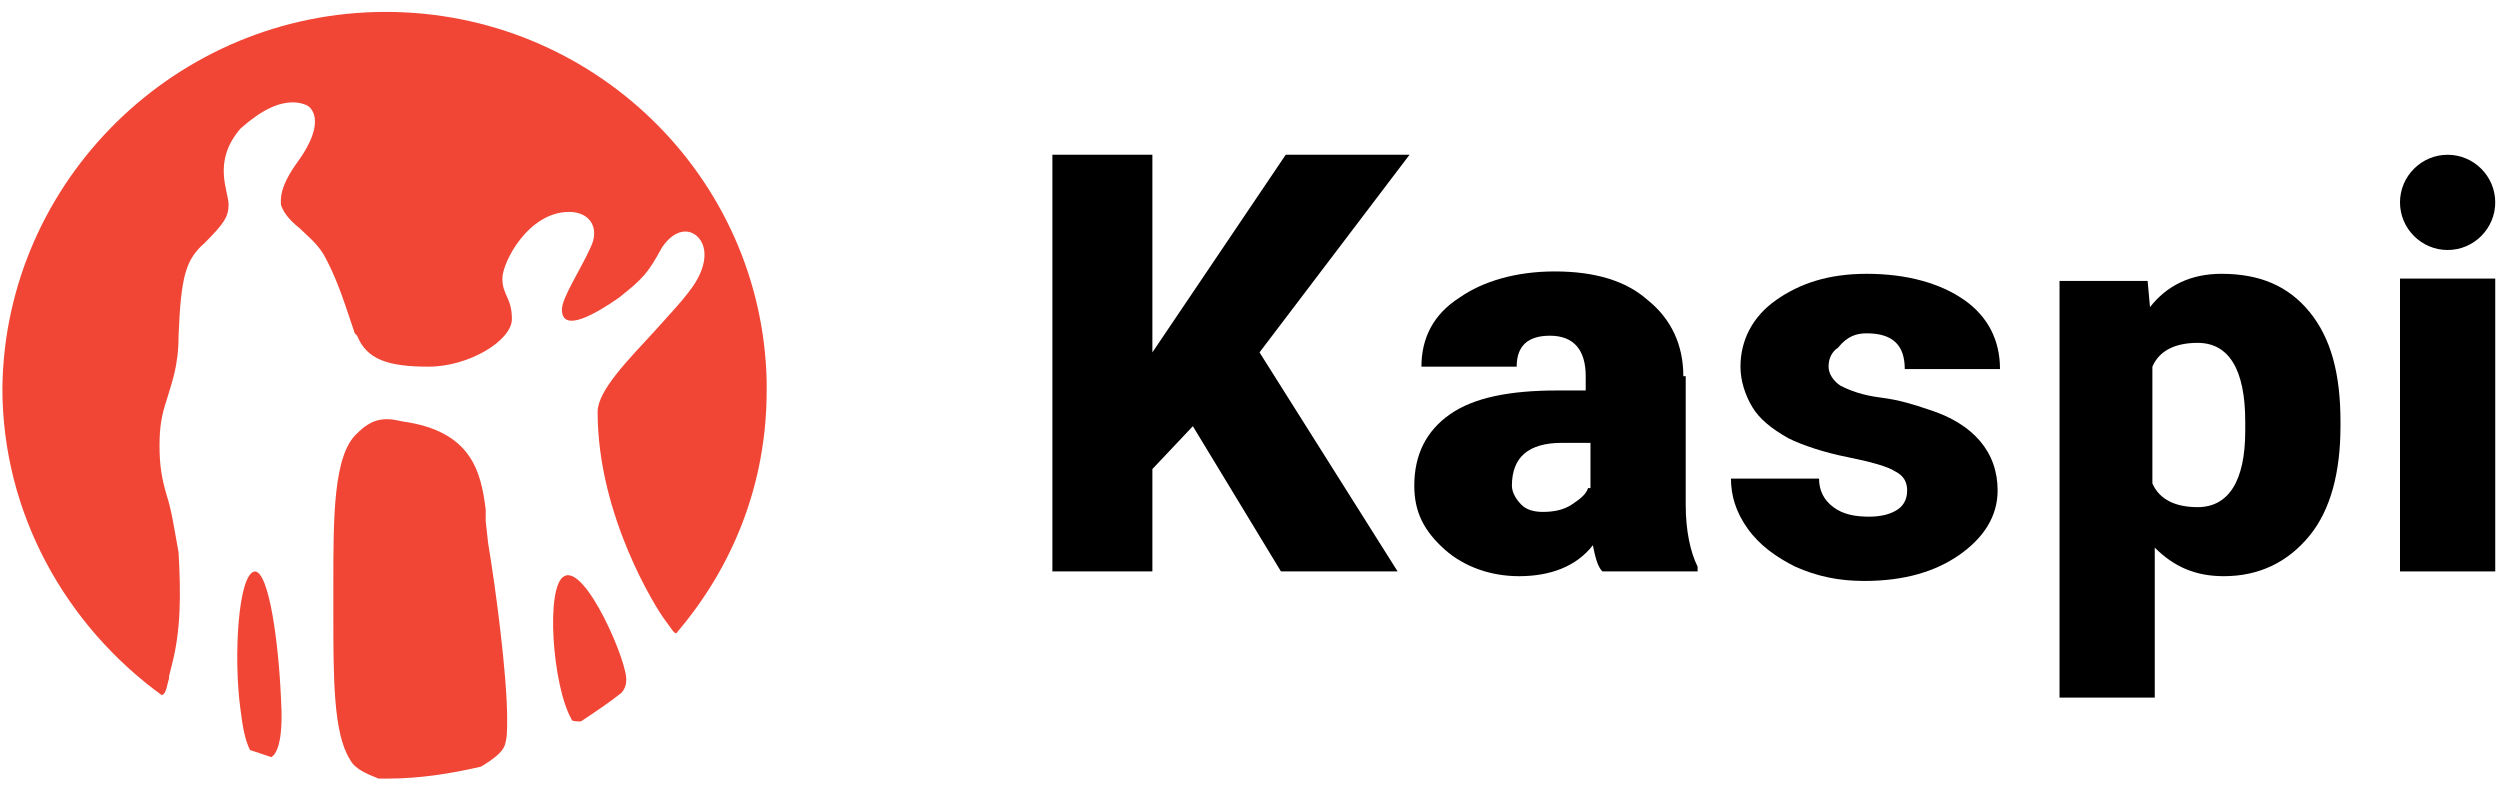
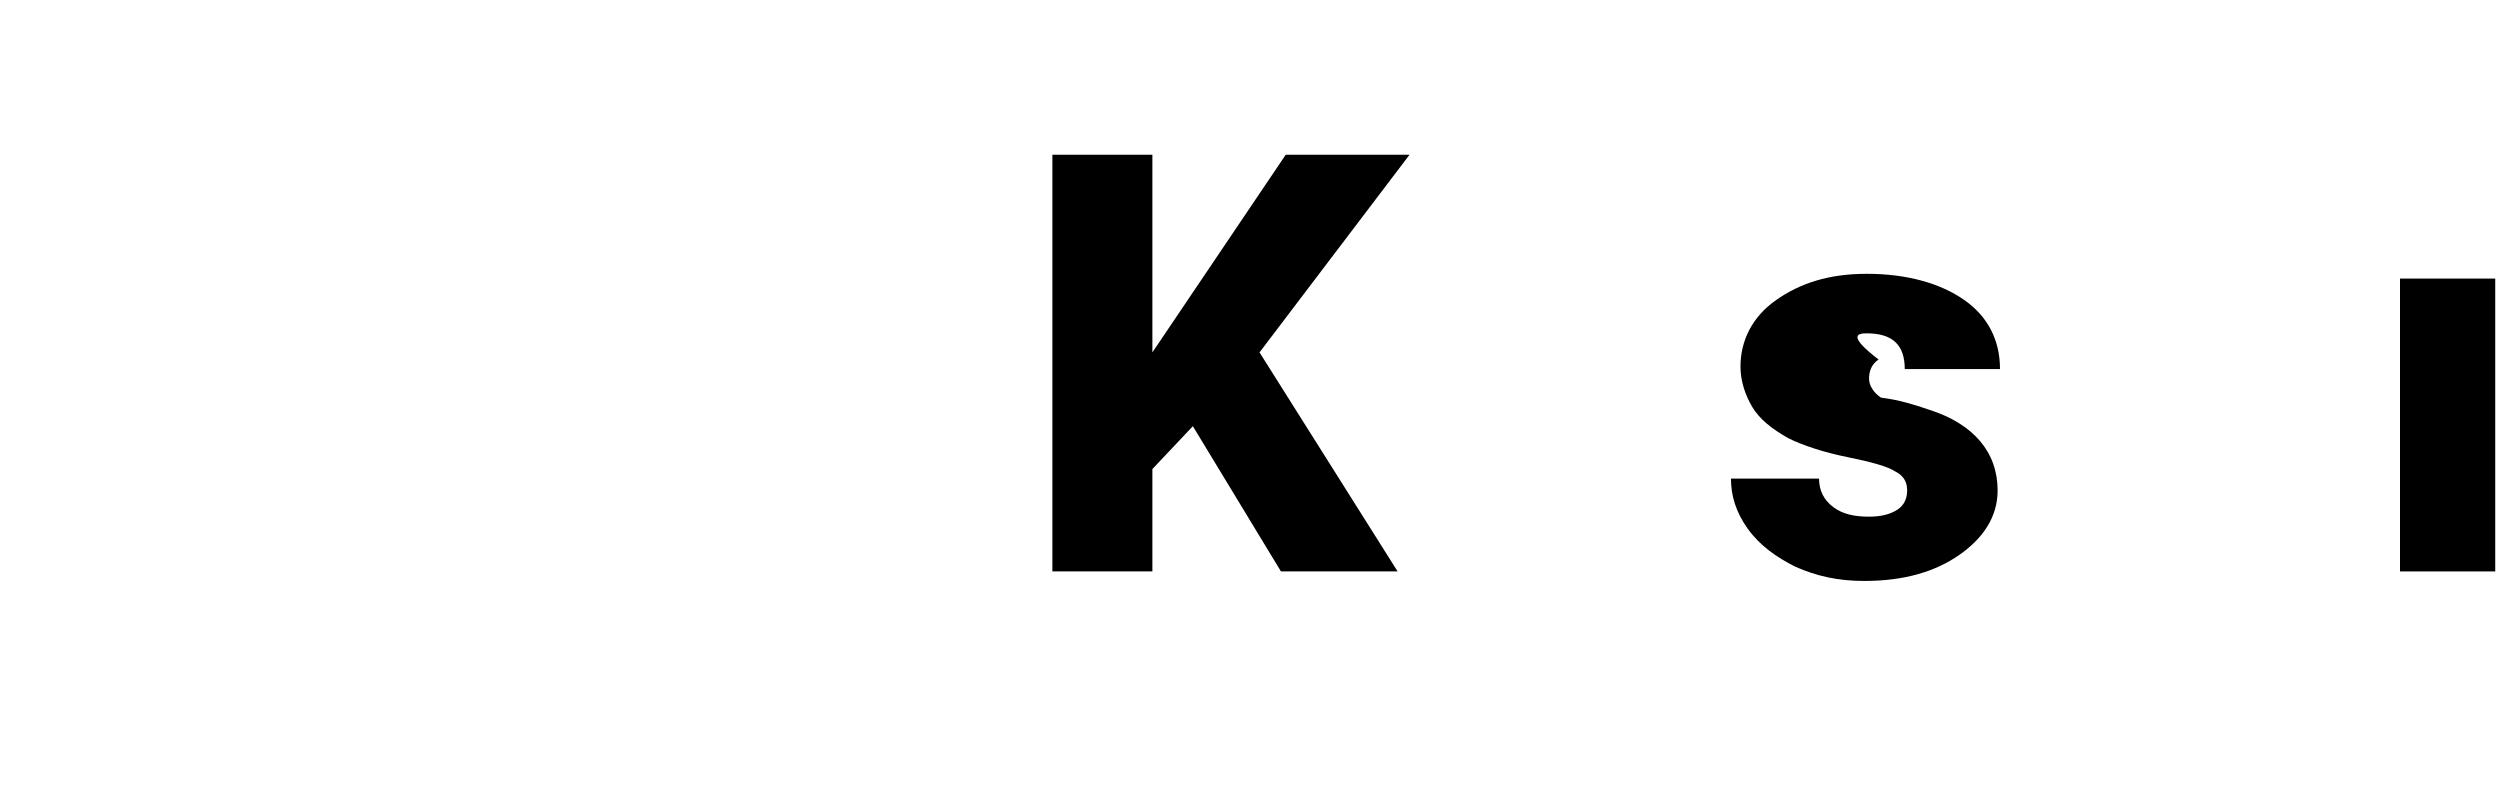
<svg xmlns="http://www.w3.org/2000/svg" id="Layer_1" x="0px" y="0px" viewBox="0 0 105 33" style="enable-background:new 0 0 105 33;" xml:space="preserve">
  <style type="text/css"> .st0{fill-rule:evenodd;clip-rule:evenodd;fill:#F14635;} </style>
  <g>
-     <path class="st0" d="M16.9,17.7c2.9,0.4,3.3,2.1,3.5,3.7l0,0.3l0,0.2l0.1,0.9c0.3,1.8,0.8,5.5,0.8,7.4c0,0.5,0,0.8-0.1,1.1 c-0.1,0.3-0.5,0.6-1,0.9c-1.3,0.3-2.6,0.5-3.9,0.5c-0.1,0-0.3,0-0.4,0c-0.5-0.2-1-0.4-1.2-0.8c-0.7-1.1-0.7-3.4-0.7-6.2l0-0.3 l0-0.8c0-2.9,0-5.5,1-6.4C15.6,17.6,16.1,17.5,16.9,17.7z M10.7,24c0.6,0,1,3,1.1,5.3c0.1,1.6-0.1,2.3-0.4,2.5 c-0.3-0.1-0.6-0.2-0.9-0.3c-0.2-0.4-0.3-0.9-0.4-1.7C9.8,27.6,10,24.1,10.7,24z M26.3,28.6c0,0.2-0.1,0.4-0.2,0.5 c-0.5,0.4-1.1,0.8-1.7,1.2c-0.2,0-0.4,0-0.4-0.1c-0.8-1.4-1.1-5.6-0.3-6C24.6,23.7,26.4,27.9,26.3,28.6z M16.2,0.5 c8.7,0,15.8,6.9,16,15.5l0,0.3v0.1c0,3.9-1.4,7.4-3.8,10.2c-0.1,0-0.2-0.2-0.5-0.6c-0.3-0.4-2.8-4.3-2.8-8.7c0-0.9,1.3-2.2,2.4-3.4 c0.8-0.9,1.6-1.7,1.9-2.4c0.4-0.9,0.1-1.5-0.3-1.7c-0.4-0.2-0.9,0-1.3,0.6c-0.6,1.1-0.8,1.3-1.8,2.1C25,13.2,23.6,14,23.6,13 c0-0.5,0.8-1.7,1.2-2.6c0.4-0.8,0-1.5-0.9-1.5c-1.7,0-2.8,2.1-2.8,2.8c0,0.7,0.4,0.8,0.4,1.7c0,0.9-1.8,2-3.5,2 c-1.7,0-2.6-0.3-3-1.3l-0.1-0.1l-0.1-0.3c-0.4-1.2-0.7-2.1-1.2-3c-0.3-0.5-0.7-0.8-1-1.1c-0.5-0.4-0.7-0.7-0.8-1 c0-0.2-0.1-0.7,0.7-1.8c0.8-1.1,0.9-1.9,0.5-2.3c-0.1-0.1-0.4-0.2-0.7-0.2c-0.6,0-1.3,0.3-2.2,1.1C8.9,6.8,9.6,8,9.6,8.6 c0,0.5-0.2,0.8-1,1.6c-0.8,0.7-1,1.4-1.1,3.9c0,1.3-0.3,2-0.5,2.7c-0.2,0.6-0.3,1.1-0.3,1.9c0,0.9,0.1,1.4,0.3,2.1 c0.2,0.6,0.3,1.3,0.5,2.4C7.6,25,7.6,26.5,7.2,28l-0.1,0.4l0,0.1c-0.1,0.3-0.1,0.6-0.3,0.7c-4-2.9-6.7-7.6-6.7-12.9 C0.2,7.6,7.4,0.5,16.2,0.5z" />
    <g>
-       <path d="M93.3,11.5c-1.3,0-2.3,0.5-3,1.4l-0.1-1.1h-3.7v17.5h4V23c0.8,0.8,1.7,1.2,2.9,1.2c1.5,0,2.7-0.6,3.6-1.7 c0.9-1.1,1.3-2.7,1.3-4.6v-0.2c0-2-0.4-3.5-1.3-4.6C96.1,12,94.9,11.5,93.3,11.5z M94.3,18.1c0,2.1-0.7,3.2-2,3.2 c-0.9,0-1.6-0.3-1.9-1v-4.9c0.3-0.7,1-1,1.9-1c1.3,0,2,1.1,2,3.3V18.1z" />
-       <path d="M70.7,15.8c0-1.3-0.5-2.4-1.5-3.2c-0.9-0.8-2.2-1.2-3.9-1.2c-1.6,0-3,0.4-4,1.1c-1.1,0.7-1.6,1.7-1.6,2.9h4 c0-0.9,0.5-1.3,1.4-1.3c1,0,1.5,0.6,1.5,1.7v0.6h-1.2c-2,0-3.5,0.3-4.5,1c-1,0.7-1.5,1.7-1.5,3c0,1.1,0.4,1.9,1.3,2.7 c0.8,0.7,1.9,1.1,3.1,1.1c1.3,0,2.4-0.4,3.1-1.3c0.1,0.5,0.2,0.9,0.4,1.1h4v-0.2c-0.3-0.6-0.5-1.5-0.5-2.6V15.8z M66.7,20.5 c-0.1,0.3-0.4,0.5-0.7,0.7c-0.3,0.2-0.7,0.3-1.2,0.3c-0.4,0-0.7-0.1-0.9-0.3c-0.2-0.2-0.4-0.5-0.4-0.8c0-1.2,0.7-1.8,2.1-1.8h1.2 V20.5z" />
-       <path d="M78.4,14c1.1,0,1.6,0.5,1.6,1.5h4c0-1.2-0.5-2.2-1.5-2.9c-1-0.7-2.4-1.1-4.1-1.1c-1.6,0-2.8,0.4-3.8,1.1 c-1,0.7-1.5,1.7-1.5,2.8c0,0.6,0.2,1.2,0.5,1.7c0.3,0.5,0.8,0.9,1.5,1.3c0.6,0.3,1.5,0.6,2.5,0.8c1,0.2,1.7,0.4,2,0.6 c0.4,0.2,0.5,0.5,0.5,0.8c0,0.3-0.1,0.6-0.4,0.8c-0.3,0.2-0.7,0.3-1.2,0.3c-0.6,0-1.1-0.1-1.5-0.4c-0.4-0.3-0.6-0.7-0.6-1.2h-3.7 c0,0.7,0.2,1.4,0.7,2.1c0.5,0.7,1.2,1.2,2,1.6c0.9,0.4,1.8,0.6,2.9,0.6c1.7,0,3-0.4,4-1.1s1.6-1.6,1.6-2.7c0-1.6-1-2.8-2.9-3.4 c-0.6-0.2-1.2-0.4-2-0.5c-0.8-0.1-1.3-0.3-1.7-0.5c-0.3-0.2-0.5-0.5-0.5-0.8c0-0.3,0.1-0.6,0.4-0.8C77.6,14.1,78,14,78.4,14z" />
+       <path d="M78.4,14c1.1,0,1.6,0.5,1.6,1.5h4c0-1.2-0.5-2.2-1.5-2.9c-1-0.7-2.4-1.1-4.1-1.1c-1.6,0-2.8,0.4-3.8,1.1 c-1,0.7-1.5,1.7-1.5,2.8c0,0.6,0.2,1.2,0.5,1.7c0.3,0.5,0.8,0.9,1.5,1.3c0.6,0.3,1.5,0.6,2.5,0.8c1,0.2,1.7,0.4,2,0.6 c0.4,0.2,0.5,0.5,0.5,0.8c0,0.3-0.1,0.6-0.4,0.8c-0.3,0.2-0.7,0.3-1.2,0.3c-0.6,0-1.1-0.1-1.5-0.4c-0.4-0.3-0.6-0.7-0.6-1.2h-3.7 c0,0.7,0.2,1.4,0.7,2.1c0.5,0.7,1.2,1.2,2,1.6c0.9,0.4,1.8,0.6,2.9,0.6c1.7,0,3-0.4,4-1.1s1.6-1.6,1.6-2.7c0-1.6-1-2.8-2.9-3.4 c-0.6-0.2-1.2-0.4-2-0.5c-0.3-0.2-0.5-0.5-0.5-0.8c0-0.3,0.1-0.6,0.4-0.8C77.6,14.1,78,14,78.4,14z" />
      <polygon points="54,6.5 48.4,14.8 48.4,6.5 44.2,6.5 44.2,24 48.4,24 48.4,19.7 50.1,17.9 53.8,24 58.7,24 52.9,14.8 59.2,6.5 " />
      <rect x="100.8" y="11.7" width="4" height="12.3" />
-       <path d="M102.8,10.5c1.1,0,2-0.9,2-2s-0.9-2-2-2s-2,0.9-2,2S101.7,10.5,102.8,10.5z" />
    </g>
  </g>
</svg>